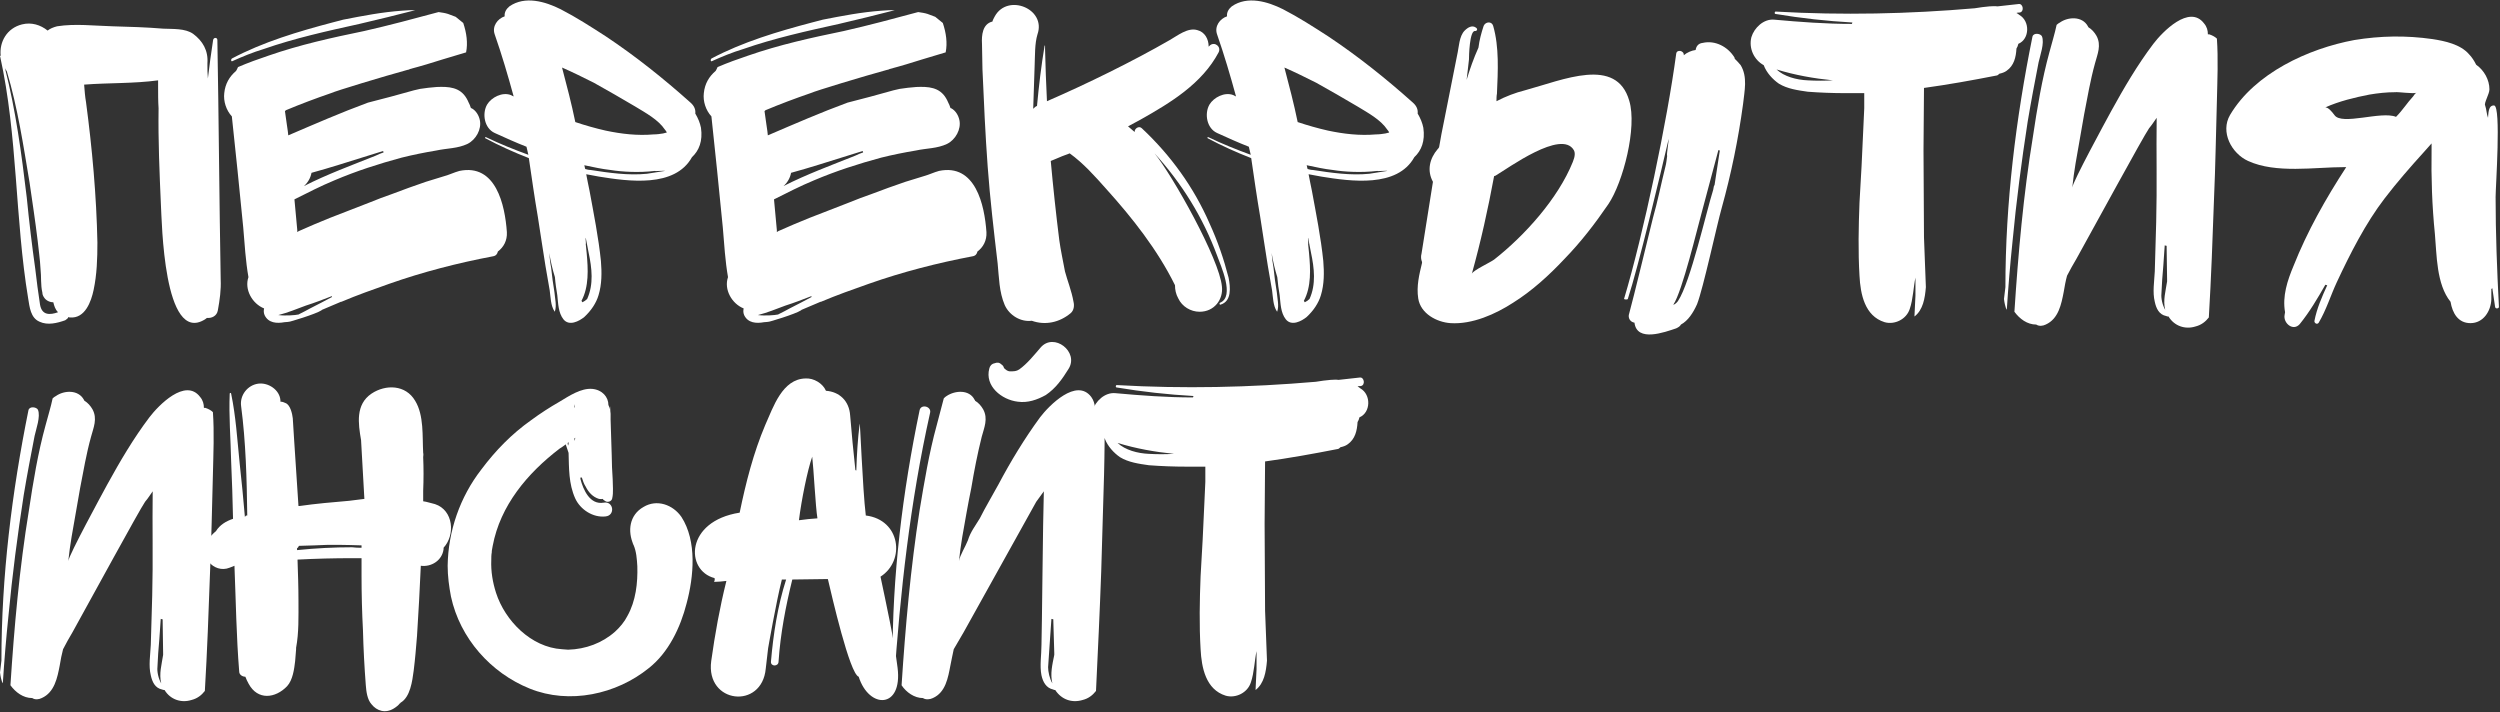
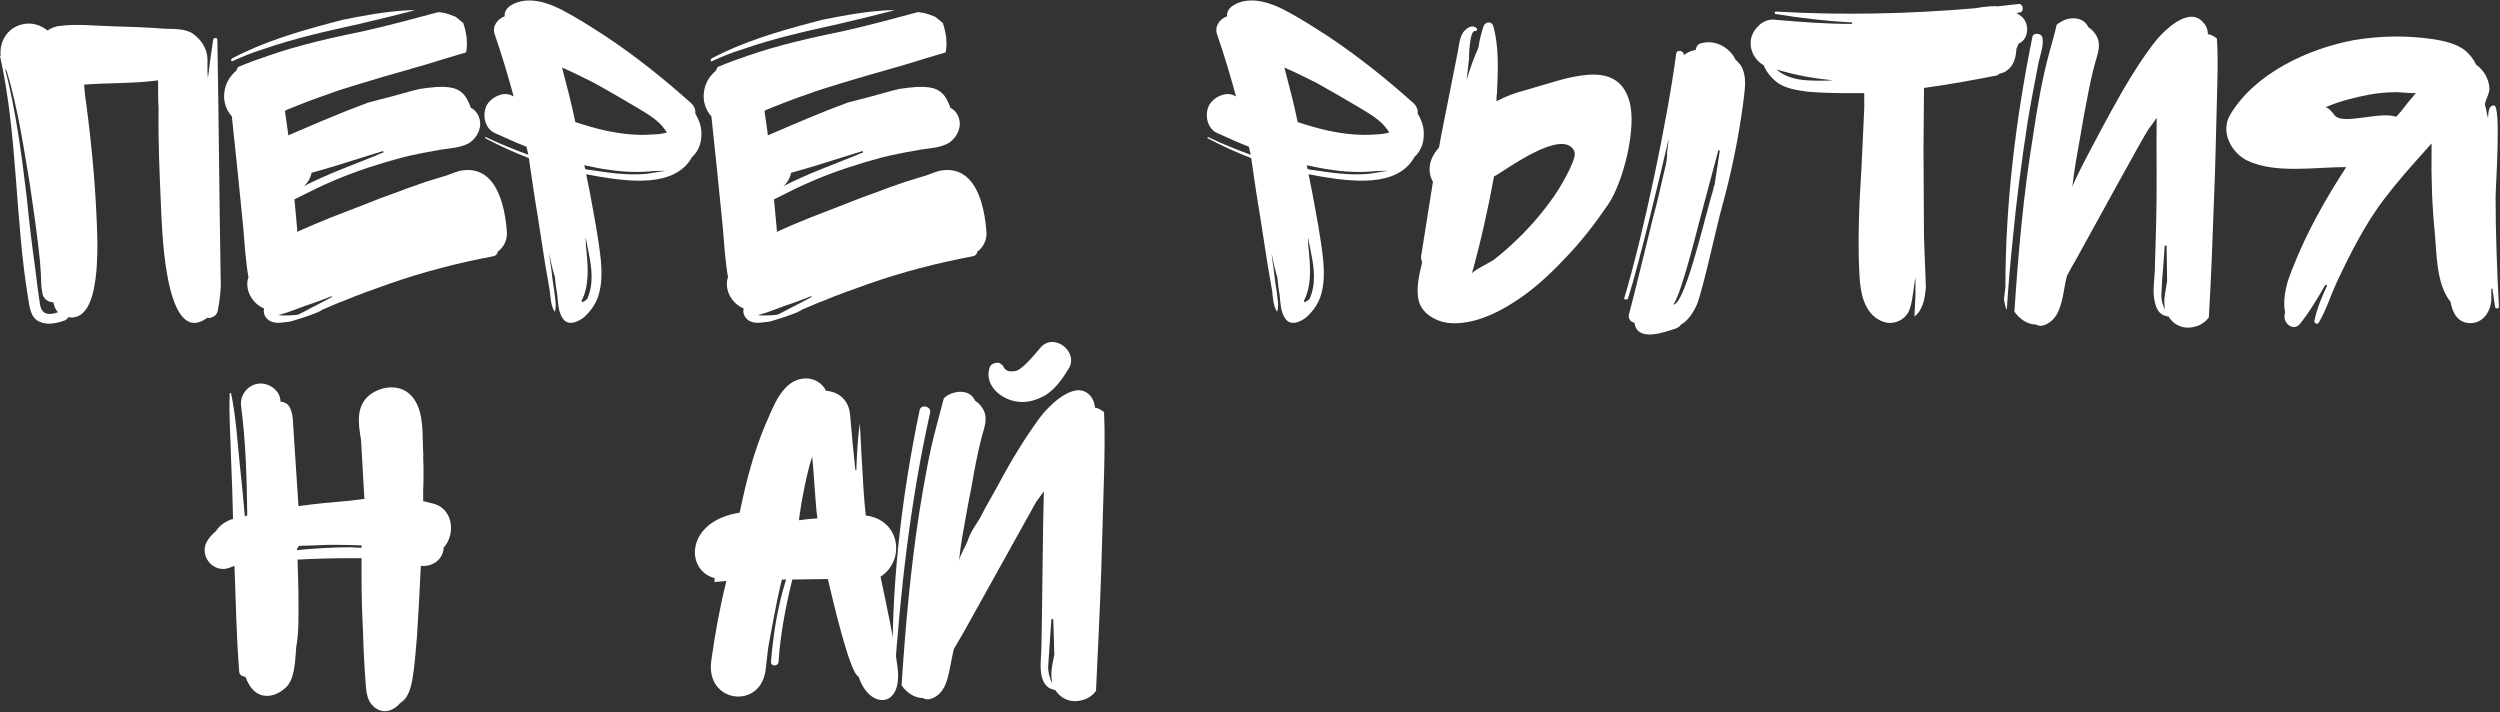
<svg xmlns="http://www.w3.org/2000/svg" width="1506" height="429" viewBox="0 0 1506 429" fill="none">
  <rect x="0" y="0" width="1506" height="429" fill="#333333" stroke="none" />
-   <path d="M128.258 248.264C129.115 260.547 128.543 273.116 128.258 285.685C127.687 305.109 127.401 324.819 126.544 344.244C125.687 368.238 124.83 392.233 123.402 416.228C121.402 418.799 118.831 420.798 115.403 421.655C109.119 423.655 102.549 421.37 99.121 415.657C98.55 415.657 98.264 415.657 97.693 415.371C93.408 414.514 91.694 410.8 90.837 406.801C89.409 401.088 90.552 394.518 90.837 388.52L91.694 358.812C92.266 337.674 91.694 316.821 91.98 295.968C90.552 297.968 89.124 300.253 87.409 302.253C83.696 307.68 55.131 360.24 43.705 380.807C41.705 384.235 39.706 387.663 37.992 391.09C37.135 394.233 36.563 397.375 35.992 400.803C34.564 408.23 32.85 417.085 25.137 420.513C23.423 421.37 21.138 421.655 19.424 420.513C13.997 420.513 9.426 417.085 6.284 412.8C8.57 377.665 11.712 342.244 17.425 307.394C19.996 290.255 22.852 272.83 27.423 256.263C28.851 250.835 30.565 245.408 31.707 239.98C32.279 239.409 33.136 238.838 33.707 238.552C38.563 235.124 47.133 234.553 50.56 240.837C50.56 241.123 50.846 241.123 50.846 241.409C52.846 242.551 54.559 244.551 55.702 246.55C58.844 252.264 56.273 257.691 54.845 263.118C51.989 273.402 50.275 283.685 48.275 293.969L43.133 323.391C42.276 328.247 41.705 333.103 41.134 337.959C41.705 333.96 60.844 298.825 64.557 291.969C72.27 277.972 80.268 264.261 89.981 251.407C95.408 244.265 111.69 227.412 120.545 239.124C122.259 241.123 122.83 243.408 122.83 245.694H123.687C125.401 246.265 127.115 247.122 128.258 248.264ZM20.853 262.547C18.567 274.259 16.282 286.256 14.283 298.254C10.569 322.248 7.427 346.243 5.142 370.524C3.713 384.235 2.571 397.946 1.714 411.372C1.714 411.943 1.428 411.086 1.143 410.515C0.857 409.658 0.286 407.658 0 405.087L0.857 397.946C0.857 347.386 7.141 296.54 17.139 247.122C17.71 244.551 21.995 245.122 22.852 246.836C24.566 250.835 21.71 258.548 20.853 262.547ZM98.264 394.518V393.376C98.264 386.806 97.979 380.236 97.979 373.951V373.094C97.407 373.094 97.122 372.809 96.836 372.809L95.979 385.092C95.408 390.805 95.122 396.232 94.837 401.945C94.551 404.516 95.408 408.801 97.122 411.657C95.693 405.944 97.407 400.231 98.264 394.518Z" fill="white" />
  <path d="M267.208 329.961V330.818C266.351 337.674 259.781 341.673 253.496 340.816C252.925 354.813 252.068 369.095 251.211 383.092C250.64 390.234 250.068 397.089 249.211 403.945C248.354 410.229 247.212 419.941 241.213 423.369C241.213 423.655 241.213 423.655 240.927 423.655C240.071 424.797 238.642 425.94 237.214 426.797C232.072 429.939 226.931 428.225 223.788 424.226C221.218 421.37 220.646 416.514 220.361 412.8C219.504 401.66 218.932 390.805 218.647 379.664C218.075 368.81 217.79 357.669 217.79 346.814V336.245C215.79 336.245 214.076 336.245 212.077 336.245C201.222 336.245 190.081 336.531 179.227 337.102C179.512 345.386 179.798 353.67 179.798 361.954C179.798 371.38 180.084 381.093 178.37 390.234V391.09C178.084 393.376 178.084 395.947 177.798 398.232C177.227 403.088 176.37 409.658 172.942 413.371C165.801 420.798 155.232 421.941 149.804 411.943C148.947 410.515 148.376 409.087 147.805 407.658C146.091 407.658 144.091 406.516 144.091 404.516C142.378 383.378 142.092 361.954 141.235 340.816L138.378 341.958C128.666 345.957 118.668 334.246 125.524 324.819C126.667 323.105 128.381 321.391 130.094 319.963C132.38 316.25 136.093 313.964 140.378 312.536C140.092 301.11 139.807 289.398 139.235 277.687C138.95 264.261 137.807 250.55 138.378 237.124C138.378 236.553 139.235 236.553 139.235 237.124C142.092 250.835 142.949 265.118 144.377 279.115C145.52 289.684 146.662 300.824 147.519 311.394C147.805 311.108 148.091 310.537 148.376 310.537H148.948C148.662 288.541 148.091 266.26 145.234 244.551C144.377 237.981 149.233 231.982 155.518 231.125C161.516 230.268 168.658 234.839 168.943 241.409V241.98C170.086 241.98 170.943 242.266 172.085 242.837C174.942 243.98 176.084 249.407 176.37 251.978L177.227 265.689C178.084 278.829 178.941 291.969 179.798 304.824H180.369C190.367 303.395 200.365 302.538 210.363 301.681C213.505 301.396 216.361 300.824 219.504 300.539C218.932 288.827 218.075 276.83 217.504 265.118C215.79 255.12 214.076 243.694 223.788 237.124C232.358 231.411 244.355 231.697 250.068 241.409C255.496 250.264 254.353 262.833 254.924 272.83C255.21 273.687 254.924 274.544 254.924 275.401C255.21 281.971 255.21 288.827 254.924 295.683V301.967C257.21 302.253 259.495 303.11 262.066 303.681C273.206 307.394 274.349 322.248 267.208 329.961ZM189.51 328.533C186.368 328.533 183.226 328.818 180.084 328.818C179.798 329.39 179.512 329.961 178.941 330.247V331.389C190.081 330.247 201.222 329.675 212.077 329.675C214.076 329.961 216.076 329.961 217.79 329.961V328.533C208.363 328.247 198.937 327.961 189.51 328.533Z" fill="white" />
-   <path d="M410.493 311.394C419.92 325.962 417.92 347.386 413.635 363.382C409.922 377.95 402.781 393.09 390.783 402.517C371.359 418.227 343.079 424.512 319.085 414.8C295.661 405.373 277.094 384.52 271.666 359.383C270.524 353.384 269.667 347.1 269.667 340.816C269.952 319.963 277.094 299.396 289.948 282.828C298.518 271.402 308.23 261.404 319.942 253.12C325.369 249.121 331.082 245.408 337.081 241.98C342.794 238.552 349.935 233.696 356.791 234.267C362.789 234.839 366.503 239.124 366.503 243.98C368.217 247.407 367.931 250.835 367.646 255.12C367.074 259.976 367.36 237.97 367.646 247.111L368.502 274.248C368.502 279.104 368.788 283.96 369.074 288.53C369.074 292.53 369.645 296.529 368.788 300.242C368.502 301.956 366.217 302.813 364.789 301.956C363.932 301.385 363.361 301.099 363.075 300.528C362.218 300.814 361.361 300.528 360.79 300.528C357.076 299.385 354.505 296.529 352.792 293.101C351.649 291.387 351.078 289.387 350.506 287.674H349.649V288.53C351.363 295.1 355.362 304.241 363.646 302.813C369.645 301.67 370.788 310.526 364.789 311.097C357.362 311.954 349.649 307.098 346.507 300.242C342.508 291.387 342.794 281.96 342.508 272.82L340.794 267.689C339.652 268.546 338.509 269.403 337.081 270.26C317.656 285.114 301.374 304.538 296.804 328.818C296.518 331.104 296.232 331.104 296.232 332.817C295.947 334.246 295.947 335.96 295.947 337.388C295.661 344.244 296.804 350.814 298.803 357.098C304.231 373.951 319.942 389.948 338.509 391.09C339.652 391.09 341.08 391.376 342.222 391.376C352.792 391.09 362.789 387.377 370.502 380.521C373.358 377.95 376.215 374.523 377.929 371.095C383.071 361.954 384.213 351.099 383.928 341.101C383.642 336.531 383.356 332.246 381.642 328.247C377.929 319.963 379.072 310.251 387.641 305.395C395.639 300.539 405.352 303.967 410.493 311.394ZM346.507 263.69C345.079 264.832 343.365 265.975 341.937 266.832C342.794 276.544 343.936 235.97 344.793 245.397H346.222C345.65 234.828 345.65 274.259 346.507 263.69ZM381.357 327.676C381.357 327.39 381.071 327.39 381.071 327.104C381.071 327.104 381.357 327.39 381.357 327.676ZM381.642 328.247C381.357 327.961 381.357 327.961 381.357 327.676C381.357 327.961 381.642 327.961 381.642 328.247Z" fill="white" />
  <path d="M517.274 407.658C511.846 405.944 500.992 358.526 498.706 348.814L477.282 349.1C473.283 365.382 470.141 381.664 468.998 398.517C468.998 401.66 464.142 401.66 464.428 398.517C465.856 381.95 468.427 365.096 473.569 349.1H470.998C467.57 362.525 462.714 390.519 462.714 390.519L461.286 402.802C459.001 427.654 425.008 423.94 428.436 398.232C430.721 381.95 433.578 365.953 437.577 349.957C435.006 350.242 432.435 350.528 430.15 350.528C430.435 349.957 430.721 349.1 430.435 348.243C412.725 343.672 412.725 313.964 445.575 308.823C449.288 290.827 453.859 272.83 461 255.977C465.856 245.122 471.284 228.269 485.281 227.983C490.137 227.697 495.564 230.84 497.564 235.41C505.562 235.981 511.561 241.409 512.132 250.264C512.989 261.119 514.132 272.259 515.274 283.114C515.56 283.4 515.56 283.4 515.845 283.4C516.131 273.973 516.702 264.547 517.845 255.406C518.131 252.549 519.559 293.969 521.558 310.537C542.411 313.107 545.553 337.674 530.414 347.386C533.841 363.668 538.697 385.663 540.697 402.231C543.839 427.083 523.558 427.368 517.274 407.658ZM481.281 313.393C484.995 312.822 488.709 312.536 492.422 312.25C491.279 305.395 490.137 282.257 489.28 275.116C486.423 283.114 482.71 301.681 481.281 313.393Z" fill="white" />
  <path d="M595.959 221.984C596.245 220.556 597.388 219.128 599.102 218.842C600.53 218.271 601.958 218.271 603.101 219.414C603.958 219.985 604.529 220.556 604.815 221.699L605.386 222.27C605.672 222.556 606.243 222.841 606.529 223.127C607.1 223.413 607.671 223.698 608.243 223.698C610.814 223.698 612.242 223.698 613.956 222.556C618.812 219.128 623.097 213.7 626.81 209.416C634.808 199.989 650.234 211.987 643.664 222.27C639.95 228.269 635.951 233.982 629.952 237.981C624.81 240.837 619.097 242.837 613.099 241.98C603.386 240.837 593.103 232.554 595.959 221.984ZM665.087 285.685L663.374 344.244C662.517 368.238 661.374 392.233 660.231 416.228C658.232 418.799 655.661 420.798 652.233 421.655C645.663 423.655 639.379 421.37 635.665 415.657C635.38 415.657 634.808 415.657 634.523 415.371C630.238 414.514 628.238 410.8 627.381 406.801C626.239 401.088 627.381 394.518 627.381 388.52C627.667 381.664 628.238 312.25 628.81 295.968L624.239 302.253C615.67 317.678 580.534 380.807 580.534 380.807L574.535 391.09C573.964 394.233 573.107 397.375 572.536 400.803C571.108 408.23 569.679 417.085 561.967 420.513C560.253 421.37 557.682 421.655 555.968 420.513C550.826 420.513 545.97 417.085 543.114 412.8C545.399 377.665 548.541 342.244 553.969 307.394C556.825 290.255 559.682 272.83 564.252 256.263L568.537 239.98C569.108 239.409 569.679 238.838 570.251 238.552C575.392 235.124 583.962 234.553 587.104 240.837C587.39 241.123 587.39 241.123 587.39 241.409C589.389 242.551 591.103 244.551 592.246 246.55C595.388 252.264 592.817 257.691 591.389 263.118C588.818 273.402 586.818 283.685 585.104 293.969C583.105 303.681 581.391 313.679 579.677 323.391C578.82 328.247 578.249 333.103 577.677 337.959C578.249 334.531 581.677 329.104 583.105 325.39C584.533 320.534 587.675 316.535 590.246 312.25C593.674 305.395 597.673 298.825 601.387 291.969C608.814 277.972 617.098 264.261 626.524 251.407C631.952 244.265 648.52 227.412 657.375 239.124C658.803 241.123 659.374 243.123 659.66 245.694H660.517C662.231 246.265 663.659 247.122 665.087 248.264C665.659 260.547 665.373 273.116 665.087 285.685ZM537.972 410.515C537.401 409.658 536.829 407.658 536.829 405.087L537.686 397.946C537.401 347.386 543.685 296.54 553.969 247.122C554.825 243.123 561.396 244.837 560.253 248.836C548.256 302.538 542.257 356.812 538.543 411.372C538.543 411.943 538.258 411.086 537.972 410.515ZM634.523 373.094L633.38 372.809C633.094 376.808 632.809 381.093 632.523 385.092C632.237 390.805 631.666 396.232 631.38 401.945C631.38 404.516 632.237 408.801 633.951 411.657C632.523 405.944 633.951 400.231 635.094 394.518V393.376C634.808 386.806 634.808 380.236 634.523 373.951V373.094Z" fill="white" />
-   <path d="M818.931 251.407C818.645 252.549 818.36 253.406 817.788 254.263C817.503 259.405 816.36 264.547 811.79 267.689C810.647 268.546 808.933 269.117 807.505 269.403C806.934 269.974 806.362 270.545 805.505 270.545C790.937 273.402 776.654 275.973 762.086 277.972C762.086 290.541 761.801 303.11 761.801 315.678C761.801 333.103 762.086 350.528 762.086 367.953C762.372 377.95 762.943 387.948 763.229 397.946C762.657 404.802 761.515 411.657 756.373 415.657V415.085C756.659 411.086 756.659 407.087 756.945 403.088V392.233C755.802 397.375 755.516 405.373 753.517 411.086C751.517 417.37 744.376 420.798 738.377 419.084C726.38 415.371 723.809 402.231 723.238 391.09C722.381 376.522 722.666 361.668 723.238 347.1C724.095 332.532 724.951 317.678 725.523 302.824L726.094 290.255V281.114C722.381 281.114 718.667 281.114 714.954 281.114C707.241 281.114 699.528 280.829 692.101 280.257C686.103 279.4 679.818 278.544 674.677 275.401C670.963 272.83 667.25 268.831 665.536 264.261C659.823 261.119 656.395 254.263 658.109 247.407C659.823 241.694 665.536 236.267 671.82 236.838C687.531 238.267 702.956 239.409 718.667 239.409C718.667 239.124 718.953 238.838 718.953 238.552C703.527 237.695 688.102 235.981 672.677 233.41C671.82 233.41 672.106 231.697 672.963 231.982C712.954 234.267 752.945 233.41 792.651 229.983C795.793 229.411 798.65 229.126 801.506 228.84C802.934 228.84 804.648 228.554 806.362 228.84C810.647 228.269 814.932 227.983 819.217 227.412C821.787 227.126 822.645 231.982 819.788 232.554C819.217 232.554 818.36 232.554 817.788 232.839C818.36 233.125 818.931 233.41 819.502 233.982C826.072 237.695 825.787 248.55 818.931 251.407ZM692.101 273.402C696.957 273.687 702.099 273.687 707.241 273.402C695.815 272.259 684.389 270.26 673.248 266.832C677.819 271.117 685.246 273.116 692.101 273.402Z" fill="white" />
  <path d="M131.233 186.944C130.661 190.372 127.519 191.8 124.663 191.514L123.52 192.371C98.383 208.082 97.526 132.384 96.954 123.815C96.097 104.39 95.24 84.68 95.526 65.256C95.24 60.971 95.24 56.687 95.24 52.116V48.403C80.387 50.402 65.533 49.831 50.679 50.974C50.964 54.687 51.25 58.4 51.821 61.543C55.535 89.537 58.106 117.816 58.677 146.096C58.677 155.808 58.391 165.234 56.392 174.661C54.964 181.517 51.25 192.086 42.109 191.229C41.824 191.229 41.538 191.229 41.252 190.943C40.967 191.8 40.11 192.371 39.253 192.943C34.397 194.657 28.683 196.085 23.828 193.8C18.4 191.514 17.829 184.944 16.972 179.803C8.974 131.527 10.688 82.11 0.118 34.12C-0.167 33.834 0.118 33.549 0.404 33.549C-0.453 25.265 4.117 16.981 13.258 14.696C18.971 13.267 24.399 14.981 28.683 18.409C30.112 17.267 32.111 16.41 34.397 15.838C45.251 14.124 56.963 15.553 67.818 15.838C78.101 16.124 88.099 16.41 98.383 17.267C104.096 17.552 111.523 16.981 116.379 20.409C122.092 24.694 125.52 30.407 124.948 38.119V38.976C124.948 41.833 124.948 44.404 125.234 47.26C126.091 39.547 127.234 31.835 128.376 24.122C128.662 22.408 130.947 22.408 130.947 24.122C131.804 72.112 132.09 120.101 132.947 168.377C133.232 174.661 132.375 180.66 131.233 186.944ZM26.398 178.946C25.827 178.089 25.541 177.232 25.541 176.375C24.399 171.519 24.97 166.948 24.399 161.807C24.113 156.093 23.256 150.666 22.685 144.953C21.257 133.241 19.543 121.815 17.829 110.103C14.115 87.823 10.688 64.97 4.117 42.975C3.832 42.404 3.26 41.833 2.975 40.976C9.545 66.684 12.973 92.679 16.115 118.959C17.543 133.527 19.257 147.81 21.257 162.092C22.113 169.234 22.971 176.375 24.113 183.516C25.256 190.086 30.112 189.8 34.968 188.087C33.254 186.373 32.683 184.373 32.111 182.088C29.826 182.088 27.541 180.945 26.398 178.946Z" fill="white" />
  <path d="M139.662 35.263C158.515 25.265 179.653 18.98 200.22 13.553L206.79 11.839C218.502 9.554 230.214 7.269 242.497 6.412C245.067 6.126 247.638 6.126 250.209 6.126C239.069 8.983 227.643 11.839 216.502 14.41C197.078 18.695 177.654 22.98 158.801 29.55C152.231 31.549 145.946 34.12 139.662 36.977C139.091 36.691 139.091 35.834 139.662 35.263ZM299.913 151.523C299.627 152.951 298.77 154.094 297.056 154.38C275.918 158.379 254.78 163.806 234.498 170.947C224.786 174.375 215.074 177.803 205.647 181.802H205.362C204.791 182.088 203.934 182.373 203.362 182.659C200.22 184.087 197.078 185.23 193.936 186.658L193.65 186.944C190.222 189.229 173.94 194.085 174.226 193.8C174.226 193.8 172.512 194.085 171.369 194.085C166.799 194.942 161.657 194.657 159.372 189.8C158.801 188.372 158.801 187.23 159.086 185.801C151.945 182.945 147.089 174.375 149.66 166.948C147.946 157.236 147.374 146.953 146.517 136.955L143.09 102.677L139.662 70.112C136.234 66.399 134.52 60.971 135.091 56.115C135.663 50.402 138.234 46.117 142.233 42.69C142.518 42.118 143.09 41.261 143.375 40.404C149.374 37.834 155.658 35.548 161.657 33.549C180.51 26.979 199.934 22.694 219.359 18.695C234.498 15.267 249.352 11.268 264.206 7.269C266.206 7.554 268.205 7.84 269.919 8.411L274.49 10.125C275.918 11.268 277.632 12.696 279.06 13.839C281.06 19.837 281.917 25.836 280.774 31.549L266.491 35.834C260.207 37.834 253.637 39.833 247.067 41.547C246.496 41.833 245.924 42.118 245.353 42.118C230.785 46.117 202.505 54.687 199.363 56.115C190.222 59.257 181.081 62.685 172.226 66.399L171.655 66.97C171.941 69.826 173.654 80.11 173.654 81.538C189.651 74.683 205.362 67.827 221.644 61.828C230.785 59.543 240.211 56.972 249.352 54.401L253.066 53.544C256.494 52.973 259.636 52.687 263.064 52.402C270.205 52.116 277.061 52.402 281.06 59.257C281.631 60.114 281.917 60.971 282.202 61.543C282.774 62.685 283.345 63.828 283.631 64.97C283.916 65.256 283.916 65.256 284.202 65.256C286.773 66.684 288.487 69.541 289.058 72.397C290.201 77.825 286.773 84.109 281.631 86.68C275.632 89.537 269.348 89.251 262.778 90.679C255.922 91.822 248.781 93.25 241.925 94.964C228.214 98.677 214.788 102.962 201.363 108.675C193.079 112.103 185.366 116.102 177.368 120.101L179.082 138.669C179.082 138.954 179.082 139.24 179.082 139.811L179.939 139.24C186.223 136.383 192.507 133.813 198.792 131.242L223.072 121.815C227.357 120.101 231.642 118.387 235.927 116.959C242.782 114.388 249.638 111.817 256.494 109.532L267.634 106.104C270.776 105.247 273.633 103.819 276.775 102.962C298.77 98.392 304.197 123.529 305.34 139.811C305.626 144.953 303.341 148.952 299.913 151.523ZM230.785 90.965C221.93 93.821 213.074 96.392 204.219 99.249C198.506 100.963 193.079 102.677 187.651 104.105C187.08 107.247 185.366 110.103 183.081 112.103C197.078 104.962 211.932 99.534 226.214 93.821C227.928 92.964 229.357 92.393 231.071 91.822L230.785 90.965ZM167.656 189.8C171.941 190.372 178.511 189.8 179.367 189.515C179.653 189.515 179.939 189.515 180.224 189.229C182.51 188.087 184.795 186.944 186.794 185.801C191.365 183.516 195.65 181.231 199.934 178.946V178.374C194.793 180.374 189.651 182.373 184.224 184.087C178.796 186.087 173.369 188.372 167.656 189.8Z" fill="white" />
  <path d="M416.841 94.678C406.558 113.246 378.564 109.247 360.853 106.39C358.283 105.819 355.712 105.533 353.141 104.962C353.712 108.39 354.569 111.817 355.14 114.96C357.711 128.957 360.568 143.239 361.996 157.236C362.567 164.092 362.567 171.233 360.568 177.803C359.14 182.659 355.997 187.23 351.998 190.943C348.856 193.514 342.857 196.656 339.43 192.371C336.287 188.372 336.287 182.945 335.716 177.803C335.145 174.375 334.573 170.662 334.288 166.948C332.86 162.378 331.717 157.522 330.86 152.38C331.146 155.522 331.431 158.379 332.003 161.235C332.574 166.377 333.145 171.233 334.002 176.089C334.288 179.803 335.43 184.087 334.288 187.515C334.288 187.801 334.288 187.801 334.002 187.515C331.717 184.087 331.717 178.946 331.146 174.947L328.575 160.093C327.146 150.38 325.433 140.668 324.004 130.67C322.005 118.959 320.291 106.961 318.577 95.25C309.722 91.822 300.867 87.823 292.297 83.252C292.011 82.966 292.297 82.395 292.868 82.681C301.152 86.68 309.722 90.108 318.291 93.25C318.006 91.536 317.434 90.108 317.149 88.394C310.579 85.823 304.294 82.966 298.01 80.11C291.726 77.254 290.297 68.398 293.44 62.971C296.01 58.686 302.58 55.258 307.722 57.258L309.436 58.115C306.008 45.546 302.295 32.977 298.01 20.694C296.296 15.838 299.724 11.268 304.009 9.84C303.723 7.269 305.151 5.269 306.865 3.841C316.292 -2.729 328.575 0.984 337.716 5.555C347.142 10.411 355.997 16.124 364.853 21.837C382.849 33.834 399.702 47.26 415.984 61.828C418.27 63.828 419.126 66.113 418.841 68.398C420.555 71.255 421.697 74.111 422.269 76.968C423.411 84.966 421.126 90.679 416.841 94.678ZM382.563 64.114C374.279 59.257 365.995 54.401 357.711 49.831C351.427 46.689 345.143 43.547 338.573 40.69C341.429 51.545 344.286 62.4 346.571 73.54C352.57 75.54 358.568 77.254 364.853 78.682C374.279 80.681 383.991 81.824 393.703 80.967C395.703 80.967 397.703 80.681 399.417 80.396L401.702 79.824C401.416 79.253 401.13 78.682 400.559 78.11C396.56 72.112 389.133 68.113 382.563 64.114ZM367.709 102.391C362.567 101.82 357.426 100.677 351.998 99.534C352.284 100.391 352.284 101.248 352.57 101.82C353.712 102.105 354.569 102.391 355.712 102.391C366.852 104.105 378.564 105.819 389.704 104.676L400.559 102.962C400.559 102.677 394.56 103.248 394.56 102.962C384.848 104.105 374.85 103.533 367.709 102.391ZM353.426 152.666C354.283 162.092 354.855 172.661 350.284 181.231L350.856 182.088C351.998 181.517 352.855 180.945 353.712 180.088C357.711 171.233 356.569 161.521 354.569 152.094L352.855 143.239C352.57 143.525 353.141 146.953 352.855 146.953L353.426 152.666Z" fill="white" />
  <path d="M428.555 35.263C447.408 25.265 468.546 18.98 489.113 13.553L495.683 11.839C507.395 9.554 519.106 7.269 531.39 6.412C533.96 6.126 536.531 6.126 539.102 6.126C527.962 8.983 516.536 11.839 505.395 14.41C485.971 18.695 466.546 22.98 447.693 29.55C441.123 31.549 434.839 34.12 428.555 36.977C427.983 36.691 427.983 35.834 428.555 35.263ZM588.806 151.523C588.52 152.951 587.663 154.094 585.949 154.38C564.811 158.379 543.673 163.806 523.391 170.947C513.679 174.375 503.967 177.803 494.54 181.802H494.255C493.683 182.088 492.826 182.373 492.255 182.659C489.113 184.087 485.971 185.23 482.829 186.658L482.543 186.944C479.115 189.229 462.833 194.085 463.119 193.8C463.119 193.8 461.405 194.085 460.262 194.085C455.692 194.942 450.55 194.657 448.265 189.8C447.693 188.372 447.693 187.23 447.979 185.801C440.838 182.945 435.982 174.375 438.553 166.948C436.839 157.236 436.267 146.953 435.41 136.955L431.983 102.677L428.555 70.112C425.127 66.399 423.413 60.971 423.984 56.115C424.556 50.402 427.127 46.117 431.126 42.69C431.411 42.118 431.983 41.261 432.268 40.404C438.267 37.834 444.551 35.548 450.55 33.549C469.403 26.979 488.827 22.694 508.252 18.695C523.391 15.267 538.245 11.268 553.099 7.269C555.099 7.554 557.098 7.84 558.812 8.411L563.383 10.125C564.811 11.268 566.525 12.696 567.953 13.839C569.953 19.837 570.81 25.836 569.667 31.549L555.384 35.834C549.1 37.834 542.53 39.833 535.96 41.547C535.389 41.833 534.817 42.118 534.246 42.118C519.678 46.117 491.398 54.687 488.256 56.115C479.115 59.257 469.974 62.685 461.119 66.399L460.548 66.97C460.833 69.826 462.547 80.11 462.547 81.538C478.544 74.683 494.255 67.827 510.537 61.828C519.678 59.543 529.104 56.972 538.245 54.401L541.959 53.544C545.387 52.973 548.529 52.687 551.956 52.402C559.098 52.116 565.953 52.402 569.953 59.257C570.524 60.114 570.81 60.971 571.095 61.543C571.666 62.685 572.238 63.828 572.523 64.97C572.809 65.256 572.809 65.256 573.095 65.256C575.666 66.684 577.38 69.541 577.951 72.397C579.093 77.825 575.666 84.109 570.524 86.68C564.525 89.537 558.241 89.251 551.671 90.679C544.815 91.822 537.674 93.25 530.818 94.964C517.107 98.677 503.681 102.962 490.256 108.675C481.972 112.103 474.259 116.102 466.261 120.101L467.975 138.669C467.975 138.954 467.975 139.24 467.975 139.811L468.832 139.24C475.116 136.383 481.4 133.813 487.685 131.242L511.965 121.815C516.25 120.101 520.535 118.387 524.82 116.959C531.675 114.388 538.531 111.817 545.386 109.532L556.527 106.104C559.669 105.247 562.526 103.819 565.668 102.962C587.663 98.392 593.09 123.529 594.233 139.811C594.519 144.953 592.233 148.952 588.806 151.523ZM519.678 90.965C510.823 93.821 501.967 96.392 493.112 99.249C487.399 100.963 481.972 102.677 476.544 104.105C475.973 107.247 474.259 110.103 471.974 112.103C485.971 104.962 500.825 99.534 515.107 93.821C516.821 92.964 518.25 92.393 519.963 91.822L519.678 90.965ZM456.549 189.8C460.833 190.372 467.403 189.8 468.26 189.515C468.546 189.515 468.832 189.515 469.117 189.229C471.403 188.087 473.688 186.944 475.687 185.801C480.258 183.516 484.543 181.231 488.827 178.946V178.374C483.686 180.374 478.544 182.373 473.116 184.087C467.689 186.087 462.262 188.372 456.549 189.8Z" fill="white" />
-   <path d="M735.235 183.516C734.664 183.802 734.378 182.659 734.949 182.373C744.09 178.66 735.235 159.807 733.235 154.094C724.666 130.956 712.097 110.675 695.529 92.393C706.384 105.819 734.664 156.093 736.092 172.661C736.949 180.374 731.521 187.801 722.666 187.801C717.239 187.801 712.097 184.659 709.812 179.803C708.384 177.232 707.812 174.661 707.812 171.804C697.243 150.38 682.104 131.242 666.393 113.817C659.537 106.104 652.681 98.392 644.397 92.393L639.827 94.107C637.256 95.25 634.971 96.106 632.971 96.963C634.4 112.674 636.114 128.671 638.113 144.667C638.97 150.952 640.398 157.236 641.541 163.52C642.969 168.948 645.54 175.232 646.683 181.802C647.254 184.087 646.968 186.944 644.969 188.658C638.113 194.371 629.544 196.085 621.545 193.228C614.975 194.085 608.12 190.086 605.263 183.802C601.835 175.803 601.835 167.234 600.978 158.664C598.693 139.24 596.408 119.816 594.98 100.391C593.551 80.967 592.694 61.543 591.837 41.833C591.837 36.691 591.552 31.549 591.552 26.407C591.266 21.266 591.837 14.41 597.836 12.982C598.122 11.839 598.693 10.982 599.264 9.84C606.977 -4.157 630.401 5.269 624.973 20.694C623.259 26.407 623.545 33.263 623.259 39.833L622.402 65.542C623.259 64.685 623.831 64.114 624.688 63.828C625.83 51.545 627.258 39.547 629.258 27.55C629.258 27.264 629.544 27.55 629.544 27.55V29.55C629.829 40.119 630.115 50.402 630.686 60.971C654.395 50.688 682.389 36.977 704.67 24.122C709.241 21.551 715.525 16.41 721.238 18.123C725.808 19.266 728.094 23.551 728.094 28.121L728.951 27.264C731.807 24.979 735.806 28.121 734.092 31.549C724.094 50.402 705.241 61.828 686.96 72.112L679.533 76.111C680.961 77.254 682.104 78.396 683.532 79.539C683.246 77.539 686.103 75.54 687.817 77.254C705.241 93.536 719.238 112.96 728.665 134.67C733.521 145.239 737.234 156.093 740.091 167.234C741.234 172.947 742.091 181.517 735.235 183.516Z" fill="white" />
  <path d="M851.994 94.678C841.71 113.246 813.716 109.247 796.006 106.39C793.435 105.819 790.864 105.533 788.293 104.962C788.865 108.39 789.722 111.817 790.293 114.96C792.864 128.957 795.72 143.239 797.149 157.236C797.72 164.092 797.72 171.233 795.72 177.803C794.292 182.659 791.15 187.23 787.151 190.943C784.009 193.514 778.01 196.656 774.582 192.371C771.44 188.372 771.44 182.945 770.869 177.803C770.297 174.375 769.726 170.662 769.44 166.948C768.012 162.378 766.87 157.522 766.013 152.38C766.298 155.522 766.584 158.379 767.155 161.235C767.727 166.377 768.298 171.233 769.155 176.089C769.44 179.803 770.583 184.087 769.44 187.515C769.44 187.801 769.44 187.801 769.155 187.515C766.87 184.087 766.87 178.946 766.298 174.947L763.727 160.093C762.299 150.38 760.585 140.668 759.157 130.67C757.157 118.959 755.443 106.961 753.73 95.25C744.874 91.822 736.019 87.823 727.45 83.252C727.164 82.966 727.45 82.395 728.021 82.681C736.305 86.68 744.874 90.108 753.444 93.25C753.158 91.536 752.587 90.108 752.301 88.394C745.731 85.823 739.447 82.966 733.163 80.11C726.878 77.254 725.45 68.398 728.592 62.971C731.163 58.686 737.733 55.258 742.875 57.258L744.589 58.115C741.161 45.546 737.447 32.977 733.163 20.694C731.449 15.838 734.876 11.268 739.161 9.84C738.876 7.269 740.304 5.269 742.018 3.841C751.444 -2.729 763.727 0.984 772.868 5.555C782.295 10.411 791.15 16.124 800.005 21.837C818.001 33.834 834.855 47.26 851.137 61.828C853.422 63.828 854.279 66.113 853.993 68.398C855.707 71.255 856.85 74.111 857.421 76.968C858.564 84.966 856.279 90.679 851.994 94.678ZM817.716 64.114C809.432 59.257 801.148 54.401 792.864 49.831C786.58 46.689 780.295 43.547 773.725 40.69C776.582 51.545 779.438 62.4 781.723 73.54C787.722 75.54 793.721 77.254 800.005 78.682C809.432 80.681 819.144 81.824 828.856 80.967C830.856 80.967 832.855 80.681 834.569 80.396L836.854 79.824C836.569 79.253 836.283 78.682 835.712 78.11C831.713 72.112 824.286 68.113 817.716 64.114ZM802.862 102.391C797.72 101.82 792.578 100.677 787.151 99.534C787.437 100.391 787.437 101.248 787.722 101.82C788.865 102.105 789.722 102.391 790.864 102.391C802.005 104.105 813.716 105.819 824.857 104.676L835.712 102.962C835.712 102.677 829.713 103.248 829.713 102.962C820.001 104.105 810.003 103.533 802.862 102.391ZM788.579 152.666C789.436 162.092 790.007 172.661 785.437 181.231L786.008 182.088C787.151 181.517 788.008 180.945 788.865 180.088C792.864 171.233 791.721 161.521 789.722 152.094L788.008 143.239C787.722 143.525 788.293 146.953 788.008 146.953L788.579 152.666Z" fill="white" />
  <path d="M968.892 122.958C960.894 134.67 952.324 145.81 942.326 156.093C933.185 165.806 922.902 175.232 911.476 182.373C900.907 189.229 886.91 195.513 873.77 194.657C865.486 194.085 855.774 188.943 854.345 179.803C853.203 172.376 854.917 165.52 856.631 158.379V157.807C856.059 156.379 855.774 154.665 856.345 152.666L863.201 109.532C859.487 102.677 861.201 95.535 866.057 89.822C866.343 89.537 866.628 89.251 866.914 88.68C867.771 83.252 868.914 77.825 870.056 72.112L877.769 33.263C878.911 28.407 878.911 21.837 882.339 18.409C884.339 16.41 886.91 14.981 889.195 16.695C890.338 17.552 889.766 18.695 888.624 18.695C885.196 18.123 884.91 34.12 884.91 35.834C884.339 40.119 884.053 44.118 883.482 48.117C885.481 41.547 887.767 34.977 890.623 28.693C891.194 24.122 892.337 19.837 893.765 15.553C894.908 12.982 898.621 12.696 899.478 15.553C903.192 28.407 902.335 42.975 901.764 56.401C901.478 57.829 901.478 59.543 901.478 60.971C906.905 58.115 912.904 55.83 918.617 54.401C941.755 48.117 973.748 33.834 981.461 60.686C986.317 76.682 977.747 109.818 968.892 122.958ZM1014.31 33.263C1016.31 31.549 1019.17 30.407 1021.45 30.121C1021.74 28.121 1022.88 26.122 1025.74 25.836C1033.16 24.122 1040.88 28.121 1044.88 34.691C1044.88 34.977 1044.88 35.263 1045.16 35.548C1046.3 36.691 1047.45 37.834 1048.59 39.262C1052.87 46.403 1050.87 54.687 1050.02 62.685C1047.16 83.823 1042.88 104.676 1037.16 125.243C1034.31 135.241 1026.02 173.804 1022.31 183.23C1020.02 188.372 1016.88 193.228 1012.6 195.514C1012.03 196.656 1010.88 197.227 1009.74 197.799C1002.88 200.084 986.031 206.368 984.603 194.371C982.603 194.085 980.889 192.371 981.175 189.8C984.031 179.517 993.172 141.525 995.743 131.242C998.6 121.244 1000.6 110.96 1003.17 100.677C1003.74 98.677 1004.03 96.106 1004.31 93.821C1003.74 93.821 1005.46 83.823 1005.17 83.823C1000.6 103.533 986.888 160.95 980.604 180.088C980.318 180.66 978.318 180.374 978.318 180.088C990.03 140.954 1004.31 72.969 1009.74 32.406C1010.03 29.55 1014.6 30.407 1014.31 33.263ZM948.039 90.394C940.612 77.825 908.619 101.248 900.907 105.819C900.621 105.819 900.335 106.104 900.05 106.104C896.336 126.1 892.051 145.524 886.624 164.949C887.195 162.949 897.764 158.093 900.05 156.379C918.617 141.811 938.613 119.53 947.468 97.535C948.896 94.107 948.896 91.822 948.039 90.394ZM1010.88 181.231C1018.31 170.09 1028.02 126.957 1032.02 114.388C1032.31 113.246 1032.31 112.389 1032.59 111.817C1032.88 111.532 1032.88 111.532 1032.88 111.246C1034.02 104.39 1034.88 97.535 1036.02 90.679L1035.16 90.394L1025.17 127.814C1022.59 136.955 1013.45 175.518 1008.03 183.516H1008.31C1009.17 183.23 1010.6 181.802 1010.88 181.231Z" fill="white" />
  <path d="M1215.85 26.407C1215.57 27.55 1215.28 28.407 1214.71 29.264C1214.42 34.406 1213.28 39.547 1208.71 42.69C1207.57 43.547 1205.85 44.118 1204.43 44.404C1203.86 44.975 1203.28 45.546 1202.43 45.546C1187.86 48.403 1173.58 50.974 1159.01 52.973C1159.01 65.542 1158.72 78.11 1158.72 90.679C1158.72 108.104 1159.01 125.529 1159.01 142.953C1159.29 152.951 1159.86 162.949 1160.15 172.947C1159.58 179.803 1158.44 186.658 1153.29 190.657V190.086C1153.58 186.087 1153.58 182.088 1153.87 178.089V167.234C1152.72 172.376 1152.44 180.374 1150.44 186.087C1148.44 192.371 1141.3 195.799 1135.3 194.085C1123.3 190.372 1120.73 177.232 1120.16 166.091C1119.3 151.523 1119.59 136.669 1120.16 122.101C1121.02 107.533 1121.87 92.679 1122.44 77.825L1123.02 65.256V56.115C1119.3 56.115 1115.59 56.115 1111.88 56.115C1104.16 56.115 1096.45 55.83 1089.02 55.258C1083.02 54.401 1076.74 53.544 1071.6 50.402C1067.88 47.831 1064.17 43.832 1062.46 39.262C1056.74 36.12 1053.32 29.264 1055.03 22.408C1056.74 16.695 1062.46 11.268 1068.74 11.839C1084.45 13.267 1099.88 14.41 1115.59 14.41C1115.59 14.124 1115.87 13.839 1115.87 13.553C1100.45 12.696 1085.02 10.982 1069.6 8.411C1068.74 8.411 1069.03 6.697 1069.88 6.983C1109.88 9.268 1149.87 8.411 1189.57 4.983C1192.71 4.412 1195.57 4.127 1198.43 3.841C1199.86 3.841 1201.57 3.555 1203.28 3.841C1207.57 3.27 1211.85 2.984 1216.14 2.413C1218.71 2.127 1219.57 6.983 1216.71 7.554C1216.14 7.554 1215.28 7.554 1214.71 7.84C1215.28 8.126 1215.85 8.411 1216.42 8.983C1222.99 12.696 1222.71 23.551 1215.85 26.407ZM1089.02 48.403C1093.88 48.688 1099.02 48.688 1104.16 48.403C1092.74 47.26 1081.31 45.26 1070.17 41.833C1074.74 46.117 1082.17 48.117 1089.02 48.403Z" fill="white" />
  <path d="M1335.46 23.265C1336.31 35.548 1335.74 48.117 1335.46 60.686C1334.89 80.11 1334.6 99.82 1333.74 119.244C1332.89 143.239 1332.03 167.234 1330.6 191.229C1328.6 193.8 1326.03 195.799 1322.6 196.656C1316.32 198.656 1309.75 196.37 1306.32 190.657C1305.75 190.657 1305.46 190.657 1304.89 190.372C1300.61 189.515 1298.89 185.801 1298.04 181.802C1296.61 176.089 1297.75 169.519 1298.04 163.52L1298.89 133.813C1299.46 112.674 1298.89 91.822 1299.18 70.969C1297.75 72.969 1296.32 75.254 1294.61 77.254C1290.89 82.681 1262.33 135.241 1250.9 155.808C1248.9 159.236 1246.9 162.663 1245.19 166.091C1244.33 169.233 1243.76 172.376 1243.19 175.803C1241.76 183.23 1240.05 192.086 1232.34 195.514C1230.62 196.37 1228.34 196.656 1226.62 195.514C1221.2 195.514 1216.63 192.086 1213.48 187.801C1215.77 152.666 1218.91 117.245 1224.62 82.395C1227.19 65.256 1230.05 47.831 1234.62 31.264C1236.05 25.836 1237.76 20.409 1238.91 14.981C1239.48 14.41 1240.33 13.839 1240.91 13.553C1245.76 10.125 1254.33 9.554 1257.76 15.838C1257.76 16.124 1258.04 16.124 1258.04 16.41C1260.04 17.552 1261.76 19.552 1262.9 21.551C1266.04 27.264 1263.47 32.692 1262.04 38.119C1259.19 48.403 1257.47 58.686 1255.47 68.97L1250.33 98.392C1249.48 103.248 1248.9 108.104 1248.33 112.96C1248.9 108.961 1268.04 73.826 1271.76 66.97C1279.47 52.973 1287.47 39.262 1297.18 26.407C1302.61 19.266 1318.89 2.413 1327.74 14.124C1329.46 16.124 1330.03 18.409 1330.03 20.694H1330.89C1332.6 21.266 1334.31 22.123 1335.46 23.265ZM1228.05 37.548C1225.77 49.26 1223.48 61.257 1221.48 73.254C1217.77 97.249 1214.63 121.244 1212.34 145.524C1210.91 159.236 1209.77 172.947 1208.91 186.373C1208.91 186.944 1208.63 186.087 1208.34 185.516C1208.06 184.659 1207.48 182.659 1207.2 180.088L1208.06 172.947C1208.06 122.387 1214.34 71.54 1224.34 22.123C1224.91 19.552 1229.19 20.123 1230.05 21.837C1231.76 25.836 1228.91 33.549 1228.05 37.548ZM1305.46 169.519V168.377C1305.46 161.807 1305.18 155.237 1305.18 148.952V148.095C1304.61 148.095 1304.32 147.81 1304.03 147.81L1303.18 160.093C1302.61 165.806 1302.32 171.233 1302.04 176.946C1301.75 179.517 1302.61 183.802 1304.32 186.658C1302.89 180.945 1304.61 175.232 1305.46 169.519Z" fill="white" />
  <path d="M1505.35 184.659C1505.63 185.801 1503.35 186.373 1503.06 184.944L1501.35 173.518C1501.35 173.804 1501.06 173.804 1500.78 174.09V180.374C1500.49 187.515 1495.92 194.657 1488.21 194.657C1480.78 194.657 1477.35 188.658 1476.21 181.802C1467.64 171.233 1467.93 153.523 1466.78 140.954C1465.07 124.1 1464.5 106.961 1464.78 90.108V86.394C1463.36 88.108 1461.64 89.822 1460.21 91.536C1451.93 100.677 1443.93 109.818 1436.5 119.53C1425.08 134.384 1415.65 152.951 1407.65 170.09C1403.94 178.089 1401.37 186.658 1396.8 194.371C1395.94 195.799 1393.94 194.657 1394.23 193.228C1395.66 185.801 1398.8 178.66 1401.94 171.804C1401.65 171.804 1401.37 171.804 1400.8 171.519C1396.23 179.517 1391.37 187.801 1385.37 195.228C1381.37 199.798 1375.37 194.657 1376.23 189.8C1376.23 189.229 1376.52 188.658 1376.52 188.087C1374.8 178.374 1377.95 168.948 1381.66 160.093C1389.94 139.24 1401.08 119.53 1413.37 100.677H1412.22C1394.23 100.677 1371.09 104.676 1354.24 96.963C1344.24 92.393 1337.38 79.539 1343.38 69.255C1358.24 44.118 1390.51 29.264 1418.22 24.122C1433.93 21.551 1449.36 21.266 1465.36 23.551C1472.78 24.694 1482.21 26.693 1487.35 32.692C1489.06 34.406 1490.49 36.691 1491.64 38.976C1496.49 42.404 1499.63 48.117 1499.63 53.83C1499.63 56.687 1496.21 62.114 1497.06 63.542C1497.92 66.113 1497.92 68.684 1498.78 70.969C1499.06 68.684 1498.78 63.257 1502.49 63.542C1506.77 64.114 1503.35 112.674 1503.35 118.673C1503.35 140.668 1504.2 162.663 1505.35 184.659ZM1453.64 58.115C1454.21 57.258 1454.79 56.401 1455.64 55.83C1454.21 56.687 1444.5 55.258 1442.79 55.544C1437.65 55.544 1432.51 56.115 1427.36 56.972C1418.51 58.686 1409.08 60.971 1400.8 64.685C1402.51 64.685 1404.51 66.97 1406.23 69.255C1410.51 75.825 1434.5 66.684 1443.36 70.398C1447.36 66.399 1449.93 62.114 1453.64 58.115Z" fill="white" />
</svg>